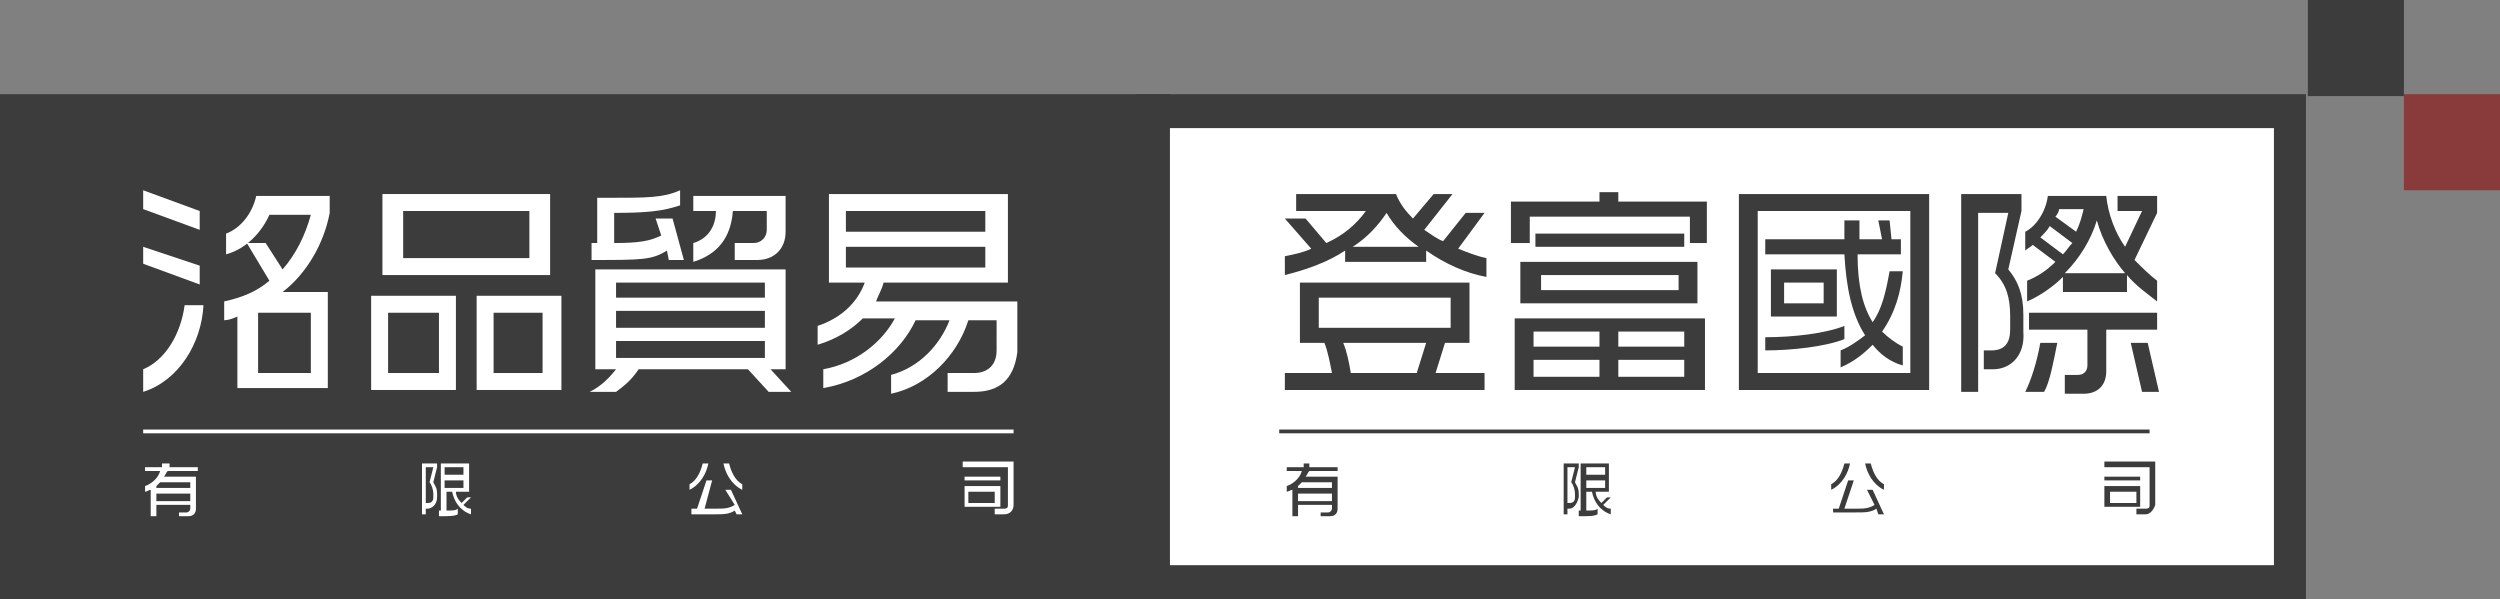
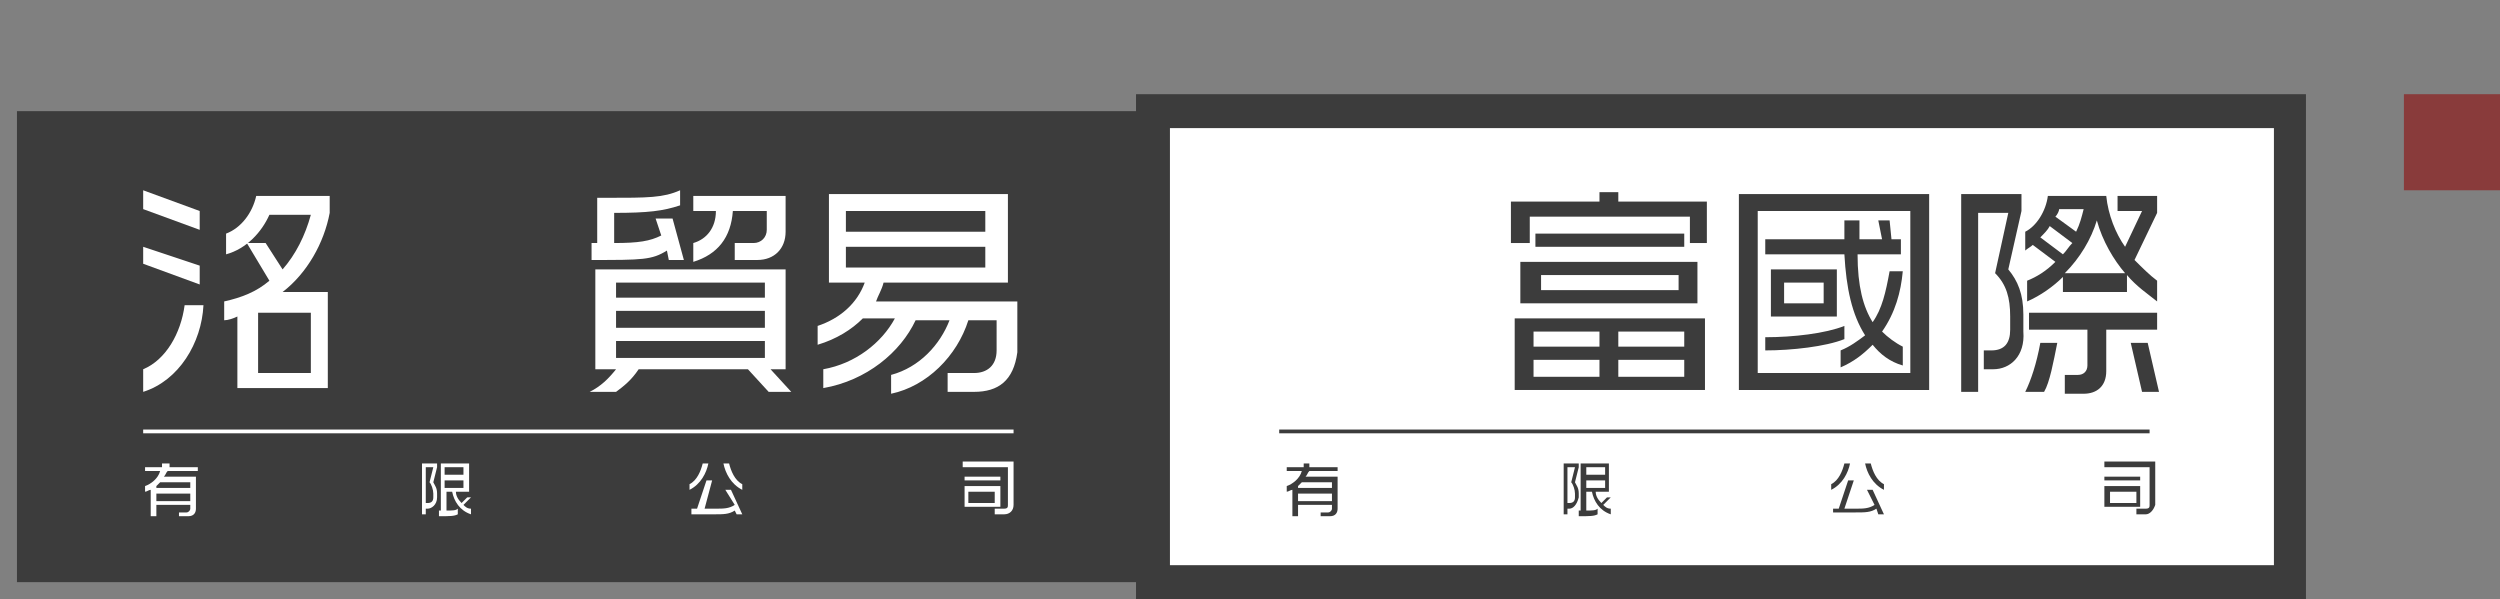
<svg xmlns="http://www.w3.org/2000/svg" version="1.1" id="圖層_1" x="0px" y="0px" width="132.7px" height="31.8px" viewBox="0 0 132.7 31.8" style="enable-background:new 0 0 132.7 31.8;" xml:space="preserve">
  <rect x="0" y="0" width="132.7" height="31.8" fill="#808080" stroke="none" />
  <style type="text/css">
	.st0{fill:#3C3C3C;}
	.st1{fill:#FFFFFF;}
	.st2{fill:#893B3B;}
</style>
  <g>
    <g>
      <rect x="0.9" y="5.9" class="st0" width="60.3" height="25" />
-       <path class="st0" d="M62.1,31.8H0V5h62.1V31.8z M1.8,30h58.6V6.8H1.8V30z" />
    </g>
    <g>
      <rect x="61.2" y="5.9" class="st1" width="60.3" height="25" />
      <path class="st0" d="M122.4,31.8H60.3V5h62.1V31.8z M62.1,30h58.6V6.8H62.1V30z" />
    </g>
    <g>
      <g>
        <g>
-           <path class="st1" d="M19.7,20.7v-5h4.5v5H19.7z M20.3,14.6v-4.3h8.9v4.3H20.3z M23.3,16.6h-2.7v3.2h2.7V16.6z M28.1,11.2h-6.7      v2.5h6.7V11.2z M25.3,20.7v-5h4.5v5H25.3z M28.8,16.6h-2.6v3.2h2.6V16.6z" />
          <path class="st1" d="M35.5,13.8l-0.1-0.5c-0.8,0.5-1.3,0.5-4,0.5v-0.9h0.3v-2.4h0.5c2.2,0,3,0,3.9-0.4v0.8      c-0.9,0.3-1.7,0.4-3.5,0.4v1.6c1.3,0,1.9-0.1,2.5-0.4l-0.3-0.9h0.9l0.6,2.2H35.5z M40.8,20.8l-1.1-1.2h-5.8      c-0.4,0.6-0.8,0.9-1.2,1.2h-1.4c0.6-0.3,1-0.7,1.4-1.2h-1.1v-5.3h10.1v5.3h-0.8l1.1,1.2H40.8z M40.6,15h-7.9v0.8h7.9V15z       M40.6,16.5h-7.9v0.9h7.9V16.5z M40.6,18.1h-7.9V19h7.9V18.1z M40.2,13.8H39v-0.9h1c0.4,0,0.7-0.3,0.7-0.7v-1h-1.8      c-0.1,1.4-0.8,2.3-2.1,2.7v-1c0.7-0.2,1.2-0.8,1.2-1.7h-1.2v-0.8h4.9v1.9C41.7,13.2,41.1,13.8,40.2,13.8z" />
          <path class="st1" d="M51.7,20.8h-1.4v-1h1.4c0.7,0,1.2-0.4,1.2-1.2V17h-1.5c-0.6,1.9-2.2,3.5-4.1,3.9v-1      c1.5-0.4,2.6-1.6,3.1-2.9h-1.8c-0.8,1.7-2.6,3.2-4.9,3.6v-1c1.7-0.3,3.1-1.4,3.8-2.7h-1.7c-0.6,0.6-1.4,1.1-2.4,1.4v-1      c1.2-0.4,2.1-1.2,2.5-2.3h-1.9v-4.7h9.5V15h-6.6c-0.1,0.4-0.3,0.7-0.4,1h7.5v2.7C53.8,20.2,53,20.8,51.7,20.8z M52.3,11.2h-7.4      v1.1h7.4V11.2z M52.3,13.1h-7.4v1.1h7.4V13.1z" />
        </g>
        <g>
          <polygon class="st1" points="7.6,11.1 7.6,10.1 10.6,11.2 10.6,12.2     " />
          <polygon class="st1" points="7.6,14 7.6,13.1 10.6,14.1 10.6,15.1     " />
-           <path class="st1" d="M7.6,20.8v-1.2c1.2-0.5,2-1.9,2.2-3.4h1C10.7,18.2,9.5,20.2,7.6,20.8z" />
+           <path class="st1" d="M7.6,20.8v-1.2c1.2-0.5,2-1.9,2.2-3.4h1C10.7,18.2,9.5,20.2,7.6,20.8" />
          <path class="st1" d="M17.5,11.3v-0.9h-3.9c-0.2,0.9-0.8,1.7-1.6,2v1.1c1.1-0.3,1.9-1.2,2.3-2.1h2.2c-0.3,1.1-0.8,2.1-1.5,2.9      l-0.9-1.4h-1l1.2,2c-0.7,0.6-1.5,0.9-2.4,1.1V17c0.2,0,0.5-0.1,0.7-0.2v3.8h4.8v-5.1H15C16.3,14.5,17.2,12.9,17.5,11.3z       M16.5,16.6v3.2h-2.8v-3.2H16.5z" />
        </g>
      </g>
      <g>
        <path class="st1" d="M8.9,25c-0.1,0.1-0.1,0.2-0.2,0.3h1.7V27c0,0.2-0.1,0.4-0.4,0.4H9.5v-0.2h0.4c0.1,0,0.2-0.1,0.2-0.2v-0.2     H8.3v0.6H8V26c-0.1,0-0.2,0.1-0.3,0.1v-0.3c0.3-0.1,0.7-0.4,0.8-0.8H7.7v-0.2h0.9c0-0.1,0-0.1,0-0.2H9c0,0.1,0,0.1,0,0.2h1.5V25     H8.9z M10.1,25.6H8.5c-0.1,0.1-0.2,0.2-0.2,0.2v0.1h1.8V25.6z M10.1,26.2H8.3v0.4h1.8V26.2z" />
        <path class="st1" d="M22.7,27h-0.1v-0.3h0.1c0.2,0,0.3-0.1,0.3-0.3v-0.2c0-0.2-0.1-0.5-0.2-0.6l0.2-0.8h-0.4v2.5h-0.2v-2.7h0.8     v0.2l-0.2,0.8c0.1,0.2,0.2,0.3,0.2,0.6v0.2C23.2,26.8,22.9,27,22.7,27z M24.6,26.8c0.1,0.1,0.2,0.2,0.4,0.2v0.3     c-0.6-0.2-0.9-0.7-1-1.2h-0.3v1c0.3,0,0.5,0,0.6-0.1v0.3c-0.2,0.1-0.4,0.1-1,0.1v-0.3h0.1v-2.5h1.5v1.5h-0.7     c0,0.2,0.1,0.4,0.3,0.6l0.3-0.3H25L24.6,26.8z M24.6,24.8h-1v0.4h1V24.8z M24.6,25.5h-1v0.4h1V25.5z" />
        <path class="st1" d="M36.6,26v-0.3c0.4-0.2,0.6-0.7,0.7-1.1h0.3C37.5,25.1,37.2,25.7,36.6,26z M39.1,27.3L39,27.1     c-0.3,0.2-0.6,0.2-1.1,0.2h-1.2V27h0.3l0.5-1.5h0.3L37.4,27h0.6c0.4,0,0.7,0,1-0.2L38.5,26h0.3l0.6,1.3H39.1z M38.4,24.6h0.3     c0.1,0.4,0.3,0.9,0.7,1.1V26C38.8,25.7,38.5,25.1,38.4,24.6z" />
        <path class="st1" d="M53.3,27.3h-0.5v-0.3h0.5c0.2,0,0.2-0.1,0.2-0.2v-2h-2.4v-0.3h2.7v2.3C53.8,27.1,53.6,27.3,53.3,27.3z      M51.2,25.5v-0.2h1.9v0.2H51.2z M51.2,26.9v-1.1h1.9v1.1H51.2z M52.8,26.1h-1.4v0.6h1.4V26.1z" />
      </g>
      <rect x="7.6" y="22.8" class="st1" width="46.2" height="0.2" />
    </g>
    <g>
      <g>
-         <path class="st0" d="M77.4,13.2c0.5,0.2,1,0.4,1.5,0.5v1c-1.1-0.2-2.2-0.7-3.2-1.4v0.6h-4.3v-0.6c-0.9,0.6-2,1-3.2,1.3v-1     c0.5-0.1,1-0.2,1.4-0.4l-1.4-1.6h1.1l1.1,1.3c0.9-0.4,1.6-1,2.1-1.7h-3.7v-0.9h5.3c0.2,0.5,0.5,0.9,0.9,1.3l1.1-1.3h1l-1.5,1.9     c0.3,0.2,0.7,0.5,1,0.6l1.2-1.5h1L77.4,13.2z M68.2,20.7v-0.9h2.5c-0.1-0.5-0.2-1.1-0.4-1.6H69v-3.2H78v3.2h-1.3l-0.5,1.6h2.6     v0.9H68.2z M77,15.8H70v1.6H77V15.8z M71.3,18.2c0.2,0.5,0.3,1,0.4,1.6h3.5l0.5-1.6H71.3z M73.6,11.3c-0.4,0.6-1,1.3-1.8,1.8h3.5     C74.6,12.6,74,12,73.6,11.3z" />
        <path class="st0" d="M89.7,12.9v-1.4h-8.5v1.4h-1v-2.2h4.7v-0.5h1v0.5h4.7v2.2H89.7z M80.4,20.7v-3.8h10.1v3.8H80.4z M80.7,16.1     v-2.2h9.4v2.2H80.7z M84.9,17.6h-3.5v0.8h3.5V17.6z M84.9,19.1h-3.5V20h3.5V19.1z M81.5,13.1v-0.7h7.9v0.7H81.5z M89.1,14.6h-7.3     v0.8h7.3V14.6z M89.4,17.6h-3.5v0.8h3.5V17.6z M89.4,19.1h-3.5V20h3.5V19.1z" />
        <path class="st0" d="M92.3,20.7V10.3h10.1v10.4H92.3z M101.4,11.2h-8.1v8.6h8.1V11.2z M99.9,17.6c0.3,0.3,0.7,0.6,1.1,0.8v1     c-0.7-0.2-1.2-0.6-1.6-1.1c-0.5,0.5-1,0.9-1.7,1.2v-0.9c0.5-0.2,0.9-0.5,1.3-0.8c-0.7-1.1-1-2.5-1.1-4.3h-4.2v-0.8h4.2v-1h0.8v1     h1.2l-0.2-1h0.6l0.1,1h0.5v0.8h-2.3c0,1.7,0.3,2.8,0.8,3.6c0.5-0.7,0.7-1.6,0.9-2.7h0.7C100.9,15.5,100.6,16.6,99.9,17.6z      M93.7,18.6v-0.7c1.5,0,3.2-0.2,4.2-0.6V18C96.9,18.4,95.1,18.6,93.7,18.6z M94,16.8v-2.5h3.5v2.5H94z M96.8,15h-2.1v1.1h2.1V15z     " />
        <path class="st0" d="M105.8,19.6h-0.5v-1h0.4c0.7,0,1-0.4,1-1.1v-0.7c0-1-0.2-1.7-0.8-2.3l0.7-3.2H105v9.5h-0.9V10.3h3.2v0.9     l-0.7,3.1c0.5,0.6,0.8,1.3,0.8,2.4v0.9C107.5,18.9,106.7,19.6,105.8,19.6z M108.5,20.8h-1c0.3-0.6,0.6-1.5,0.8-2.6h0.9     C109,19.2,108.8,20.3,108.5,20.8z M112.9,14.6v0.9h-3.4v-0.8c-0.5,0.5-1.2,1-1.9,1.3v-1.1c0.5-0.2,1-0.5,1.5-1l-1.2-0.9     c-0.1,0.1-0.3,0.2-0.4,0.3v-1c0.6-0.3,1.1-1.1,1.2-1.9h3.1c0.1,1,0.5,2,1,2.7l0.9-1.9h-1.3v-0.8h2.1v0.9l-1.2,2.5     c0.4,0.4,0.8,0.8,1.2,1.1v1.1C114,15.6,113.4,15.2,112.9,14.6z M111.8,17.5v2.2c0,0.8-0.5,1.2-1.2,1.2h-1v-1h0.7     c0.3,0,0.5-0.2,0.5-0.5v-1.9h-3.1v-0.9h6.8v0.9H111.8z M108.8,12c-0.1,0.2-0.3,0.4-0.5,0.6l1.2,0.9c0.2-0.2,0.3-0.4,0.5-0.6     L108.8,12z M109.3,11.1c0,0.1-0.1,0.3-0.2,0.4l1.1,0.8c0.2-0.4,0.3-0.8,0.4-1.2H109.3z M111.3,11.7c-0.3,1-0.9,2-1.7,2.8h3.2     C112.2,13.8,111.6,12.8,111.3,11.7z M113.7,20.8l-0.6-2.6h0.9l0.6,2.6H113.7z" />
      </g>
      <g>
        <path class="st0" d="M69.5,25c-0.1,0.1-0.1,0.2-0.2,0.3H71V27c0,0.2-0.1,0.4-0.4,0.4h-0.5v-0.2h0.4c0.1,0,0.2-0.1,0.2-0.2v-0.2     h-1.8v0.6h-0.3V26c-0.1,0-0.2,0.1-0.3,0.1v-0.3c0.3-0.1,0.7-0.4,0.8-0.8h-0.8v-0.2h0.9c0-0.1,0-0.1,0-0.2h0.3c0,0.1,0,0.1,0,0.2     h1.5V25H69.5z M70.7,25.6h-1.6c-0.1,0.1-0.2,0.2-0.2,0.2v0.1h1.8V25.6z M70.7,26.2h-1.8v0.4h1.8V26.2z" />
        <path class="st0" d="M83.3,27h-0.1v-0.3h0.1c0.2,0,0.3-0.1,0.3-0.3v-0.2c0-0.2-0.1-0.5-0.2-0.6l0.2-0.8h-0.4v2.5h-0.2v-2.7h0.8     v0.2l-0.2,0.8c0.1,0.2,0.2,0.3,0.2,0.6v0.2C83.7,26.8,83.5,27,83.3,27z M85.1,26.8c0.1,0.1,0.2,0.2,0.4,0.2v0.3     c-0.6-0.2-0.9-0.7-1-1.2h-0.3v1c0.3,0,0.5,0,0.6-0.1v0.3c-0.2,0.1-0.4,0.1-1,0.1v-0.3h0.1v-2.5h1.5v1.5h-0.7     c0,0.2,0.1,0.4,0.3,0.6l0.3-0.3h0.2L85.1,26.8z M85.2,24.8h-1v0.4h1V24.8z M85.2,25.5h-1v0.4h1V25.5z" />
        <path class="st0" d="M97.2,26v-0.3c0.4-0.2,0.6-0.7,0.7-1.1h0.3C98.1,25.1,97.8,25.7,97.2,26z M99.7,27.3l-0.1-0.3     c-0.3,0.2-0.6,0.2-1.1,0.2h-1.2V27h0.3l0.5-1.5h0.3L97.9,27h0.6c0.4,0,0.7,0,1-0.2L99.1,26h0.3l0.6,1.3H99.7z M99,24.6h0.3     c0.1,0.4,0.3,0.9,0.7,1.1V26C99.4,25.7,99.1,25.1,99,24.6z" />
        <path class="st0" d="M113.9,27.3h-0.5v-0.3h0.5c0.2,0,0.2-0.1,0.2-0.2v-2h-2.4v-0.3h2.7v2.3C114.3,27.1,114.1,27.3,113.9,27.3z      M111.7,25.5v-0.2h1.9v0.2H111.7z M111.7,26.9v-1.1h1.9v1.1H111.7z M113.4,26.1H112v0.6h1.4V26.1z" />
      </g>
      <rect x="67.9" y="22.8" class="st0" width="46.2" height="0.2" />
    </g>
-     <rect x="122.5" class="st0" width="5.1" height="5.1" />
    <rect x="127.6" y="5" class="st2" width="5.1" height="5.1" />
  </g>
</svg>